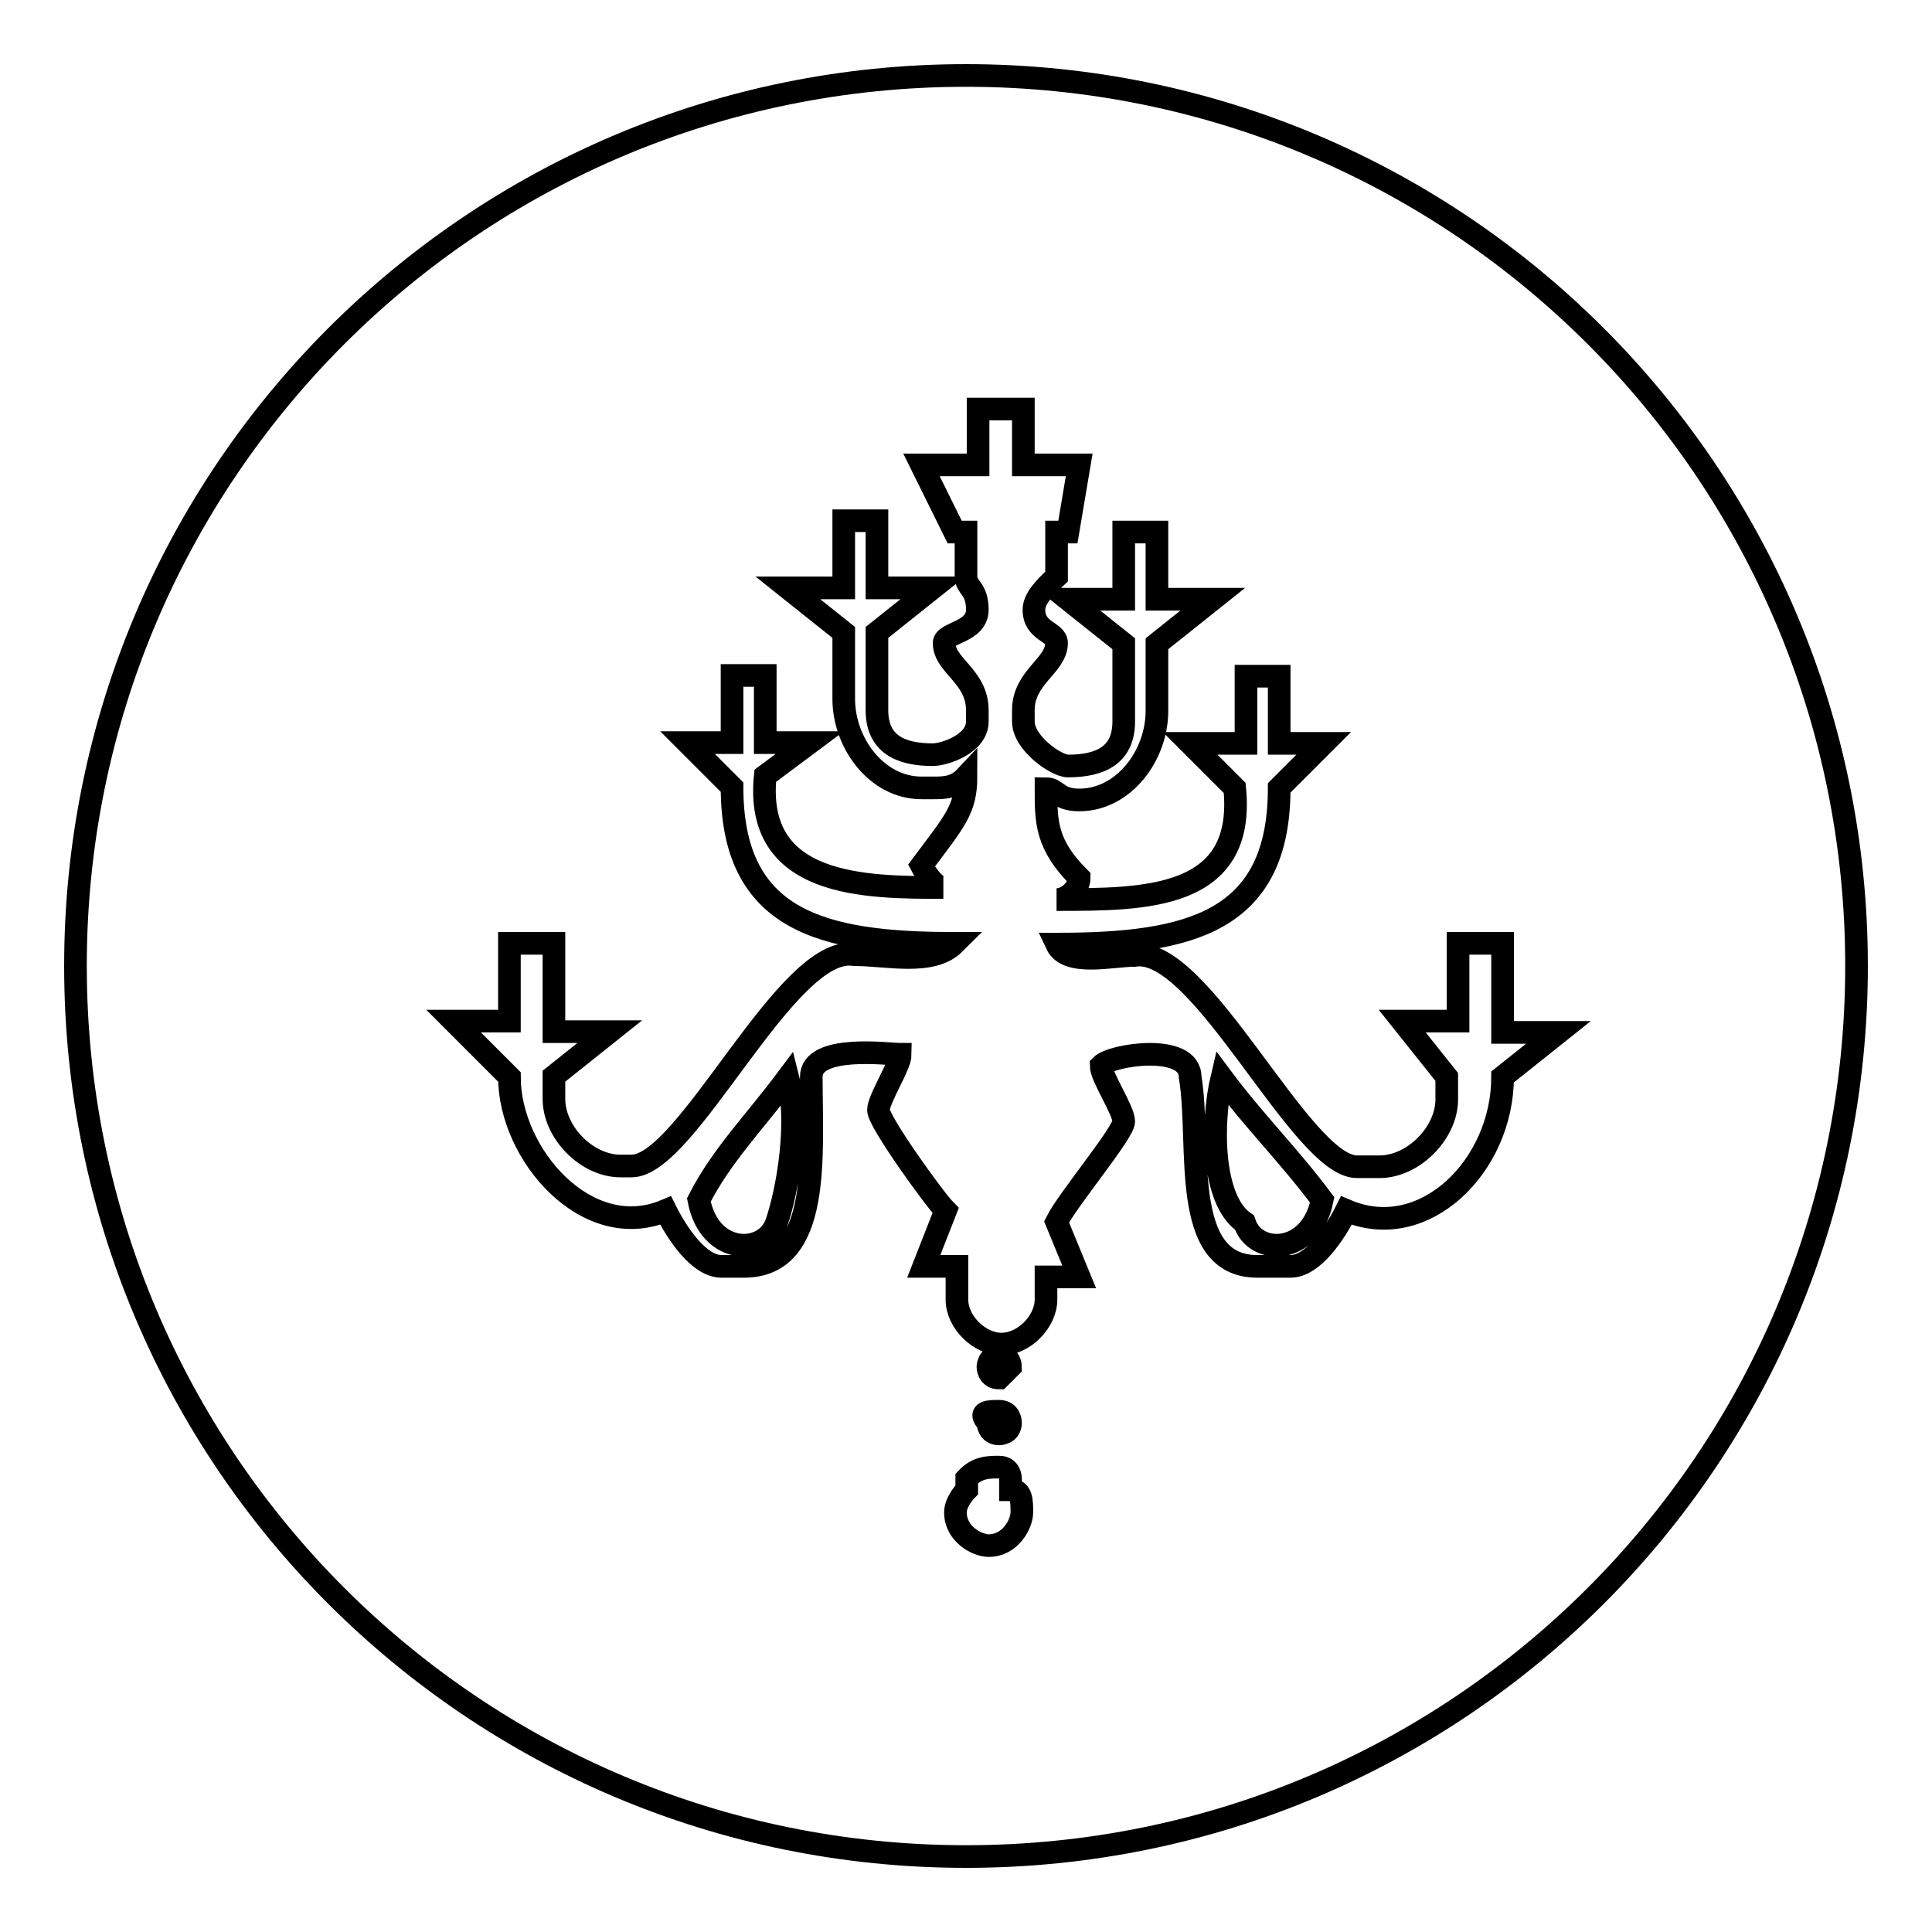
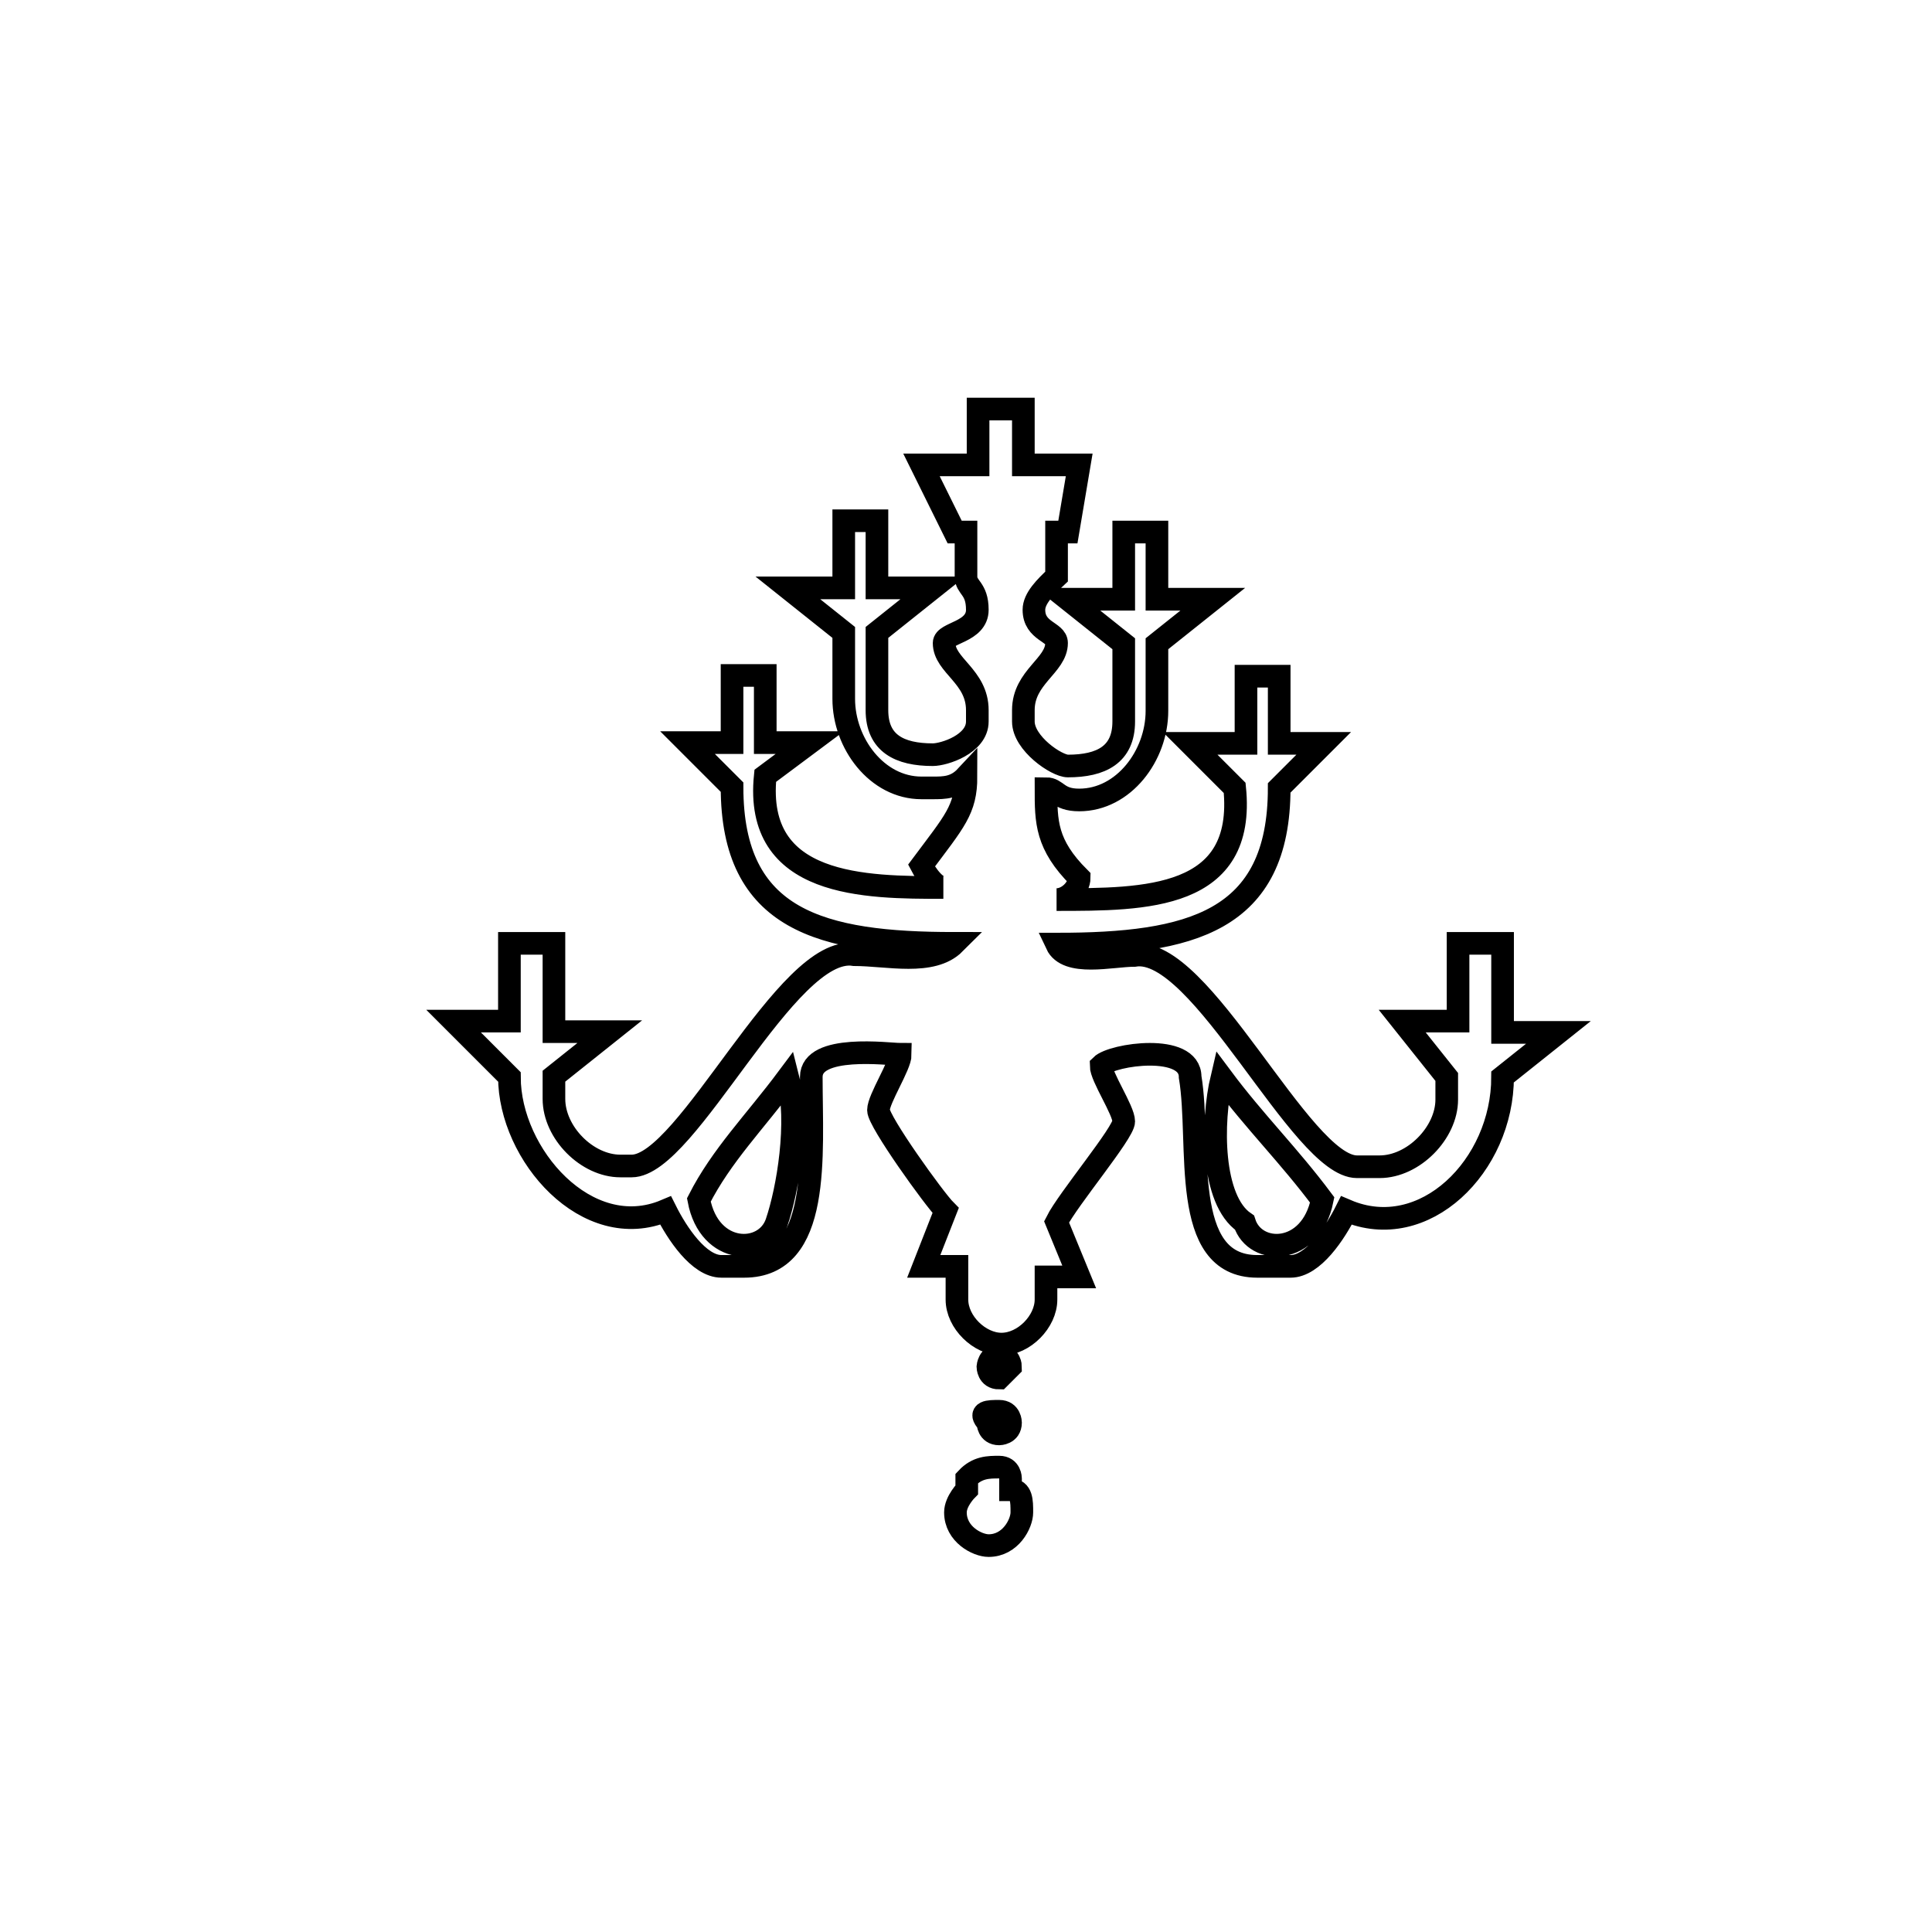
<svg xmlns="http://www.w3.org/2000/svg" version="1.1" x="0px" y="0px" viewBox="0 0 256 256" enable-background="new 0 0 256 256" xml:space="preserve">
  <g>
    <g>
-       <path stroke-width="3" fill-opacity="0" stroke="#000000" d="M10,128c0,65.2,52.8,118,118,118c65.2,0,118-52.8,118-118c0-65.2-52.8-118-118-118C62.8,10,10,62.8,10,128z" />
      <path stroke-width="3" fill-opacity="0" stroke="#000000" d="M129.5,61.6h-7.4l4.4,8.9h1.5v5.9c0,1.5,1.5,1.5,1.5,4.4c0,3-4.4,3-4.4,4.4c0,3,4.4,4.4,4.4,8.9v1.5c0,3-4.4,4.4-5.9,4.4c-4.4,0-7.4-1.5-7.4-5.9c0-3,0-7.4,0-10.3l7.4-5.9c-3,0-5.9,0-7.4,0c0-3,0-7.4,0-8.9c-1.5,0-1.5,0-4.4,0v8.9h-7.4l7.4,5.9v8.8c0,5.9,4.4,11.8,10.3,11.8h1.5c1.5,0,3,0,4.4-1.5c0,4.4-1.5,5.9-5.9,11.8c0,0,1.5,2.9,2.9,2.9c-10.3,0-25.1,0-23.6-14.8l5.9-4.4h-5.9v-8.9H97v8.9h-5.9l5.9,5.9c0,17.7,11.8,20.7,29.5,20.7c-3,3-8.9,1.5-13.3,1.5c-8.9-1.5-22.1,28-29.5,28h-1.5c-4.4,0-8.8-4.4-8.8-8.9v-3l7.4-5.9h-7.4V125h-5.9v10.3h-7.4l7.4,7.4c0,10.3,10.3,22.1,20.7,17.7c1.5,3,4.4,7.4,7.4,7.4h3c10.3,0,8.9-14.8,8.9-25.1c0-4.4,10.3-3,11.8-3c0,1.5-2.9,5.9-2.9,7.4s7.4,11.8,8.9,13.3l-2.9,7.4h4.4v4.4c0,3,3,5.9,5.9,5.9l0,0l0,0c3,0,5.9-3,5.9-5.9v-3h4.4l-3-7.3c1.5-3,8.9-11.8,8.9-13.3s-3-5.9-3-7.4c1.5-1.5,11.8-3,11.8,1.5c1.5,8.9-1.5,25.1,8.9,25.1h4.4c3,0,5.9-4.4,7.4-7.4c10.3,4.4,20.7-5.9,20.7-17.7l7.4-5.9h-7.4v-11.8h-5.9v10.3h-7.4l5.9,7.4v3c0,4.4-4.4,8.9-8.9,8.9h-3c-7.4,0-20.7-29.5-29.5-28c-3,0-8.9,1.5-10.3-1.5c17.7,0,29.5-2.9,29.5-20.7l5.9-5.9h-5.9v-8.9h-4.4v8.9h-7.4l5.9,5.9c1.5,14.8-11.8,14.8-23.6,14.8c1.5,0,3-1.5,3-2.9c-4.4-4.4-4.4-7.4-4.4-11.8c1.5,0,1.5,1.5,4.4,1.5l0,0c5.9,0,10.3-5.9,10.3-11.8v-8.9l7.4-5.9h-7.4v-8.9c-3,0-3,0-4.4,0c0,1.5,0,5.9,0,8.9c-1.5,0-3,0-7.4,0l7.4,5.9c0,3,0,7.4,0,10.3c0,4.4-3,5.9-7.4,5.9c-1.5,0-5.9-3-5.9-5.9v-1.5c0-4.4,4.4-5.9,4.4-8.9c0-1.5-3-1.5-3-4.4c0-1.5,1.5-3,3-4.4v-5.9h1.5l1.5-8.9h-7.4v-7.4h-3h-3V61.6L129.5,61.6z M132.4,194.4c1.5,0,1.5,1.5,1.5,1.5v1.5c1.5,0,1.5,1.5,1.5,3c0,1.5-1.5,4.4-4.4,4.4c-1.5,0-4.4-1.5-4.4-4.4c0-1.5,1.5-3,1.5-3v-1.5C129.5,194.4,131,194.4,132.4,194.4L132.4,194.4z M132.4,187c1.5,0,1.5,1.5,1.5,1.5c0,1.5-1.5,1.5-1.5,1.5c-1.5,0-1.5-1.5-1.5-1.5C129.5,187,131,187,132.4,187L132.4,187z M132.4,179.6c1.5,0,1.5,1.5,1.5,1.5l-1.5,1.5c-1.5,0-1.5-1.5-1.5-1.5S131,179.6,132.4,179.6L132.4,179.6z M161.9,142.8c4.4,5.9,8.9,10.3,13.3,16.2c-1.5,7.4-8.9,7.4-10.3,3C160.5,159,160.5,148.7,161.9,142.8L161.9,142.8z M104.4,142.8c1.5,5.9,0,14.8-1.5,19.2c-1.5,4.4-8.9,4.4-10.3-3C95.6,153.1,100,148.7,104.4,142.8z" />
    </g>
  </g>
</svg>